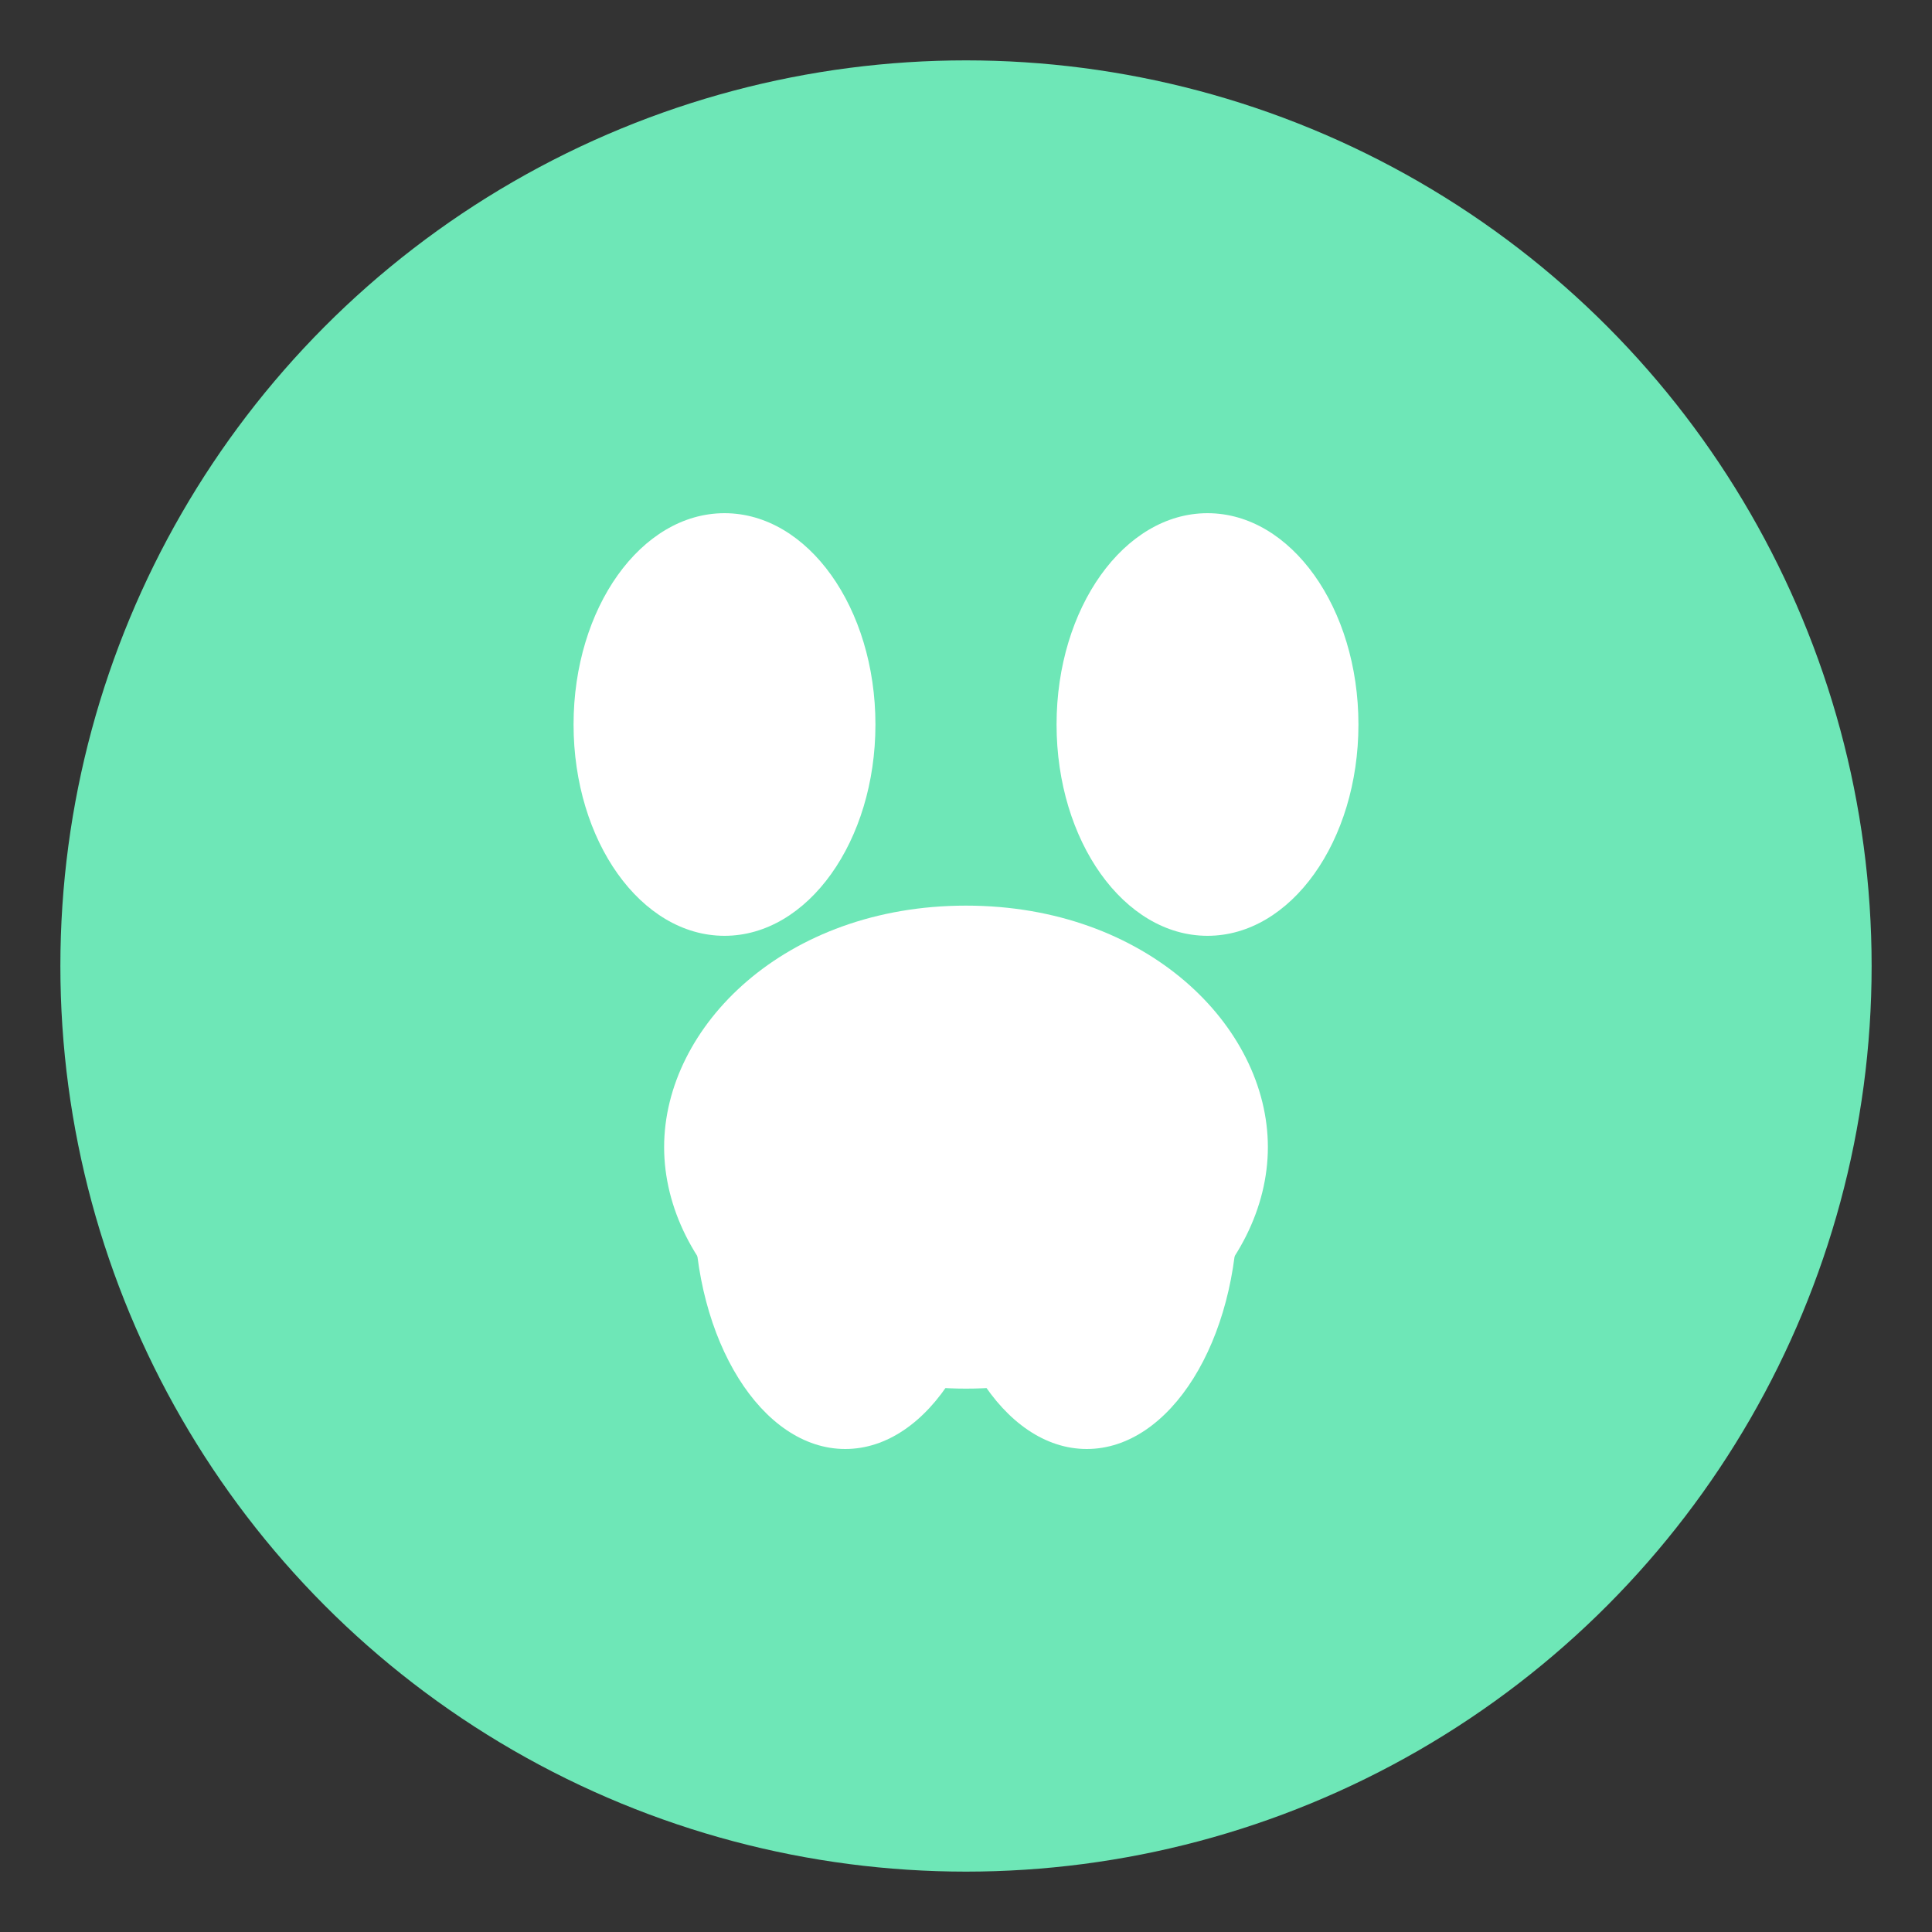
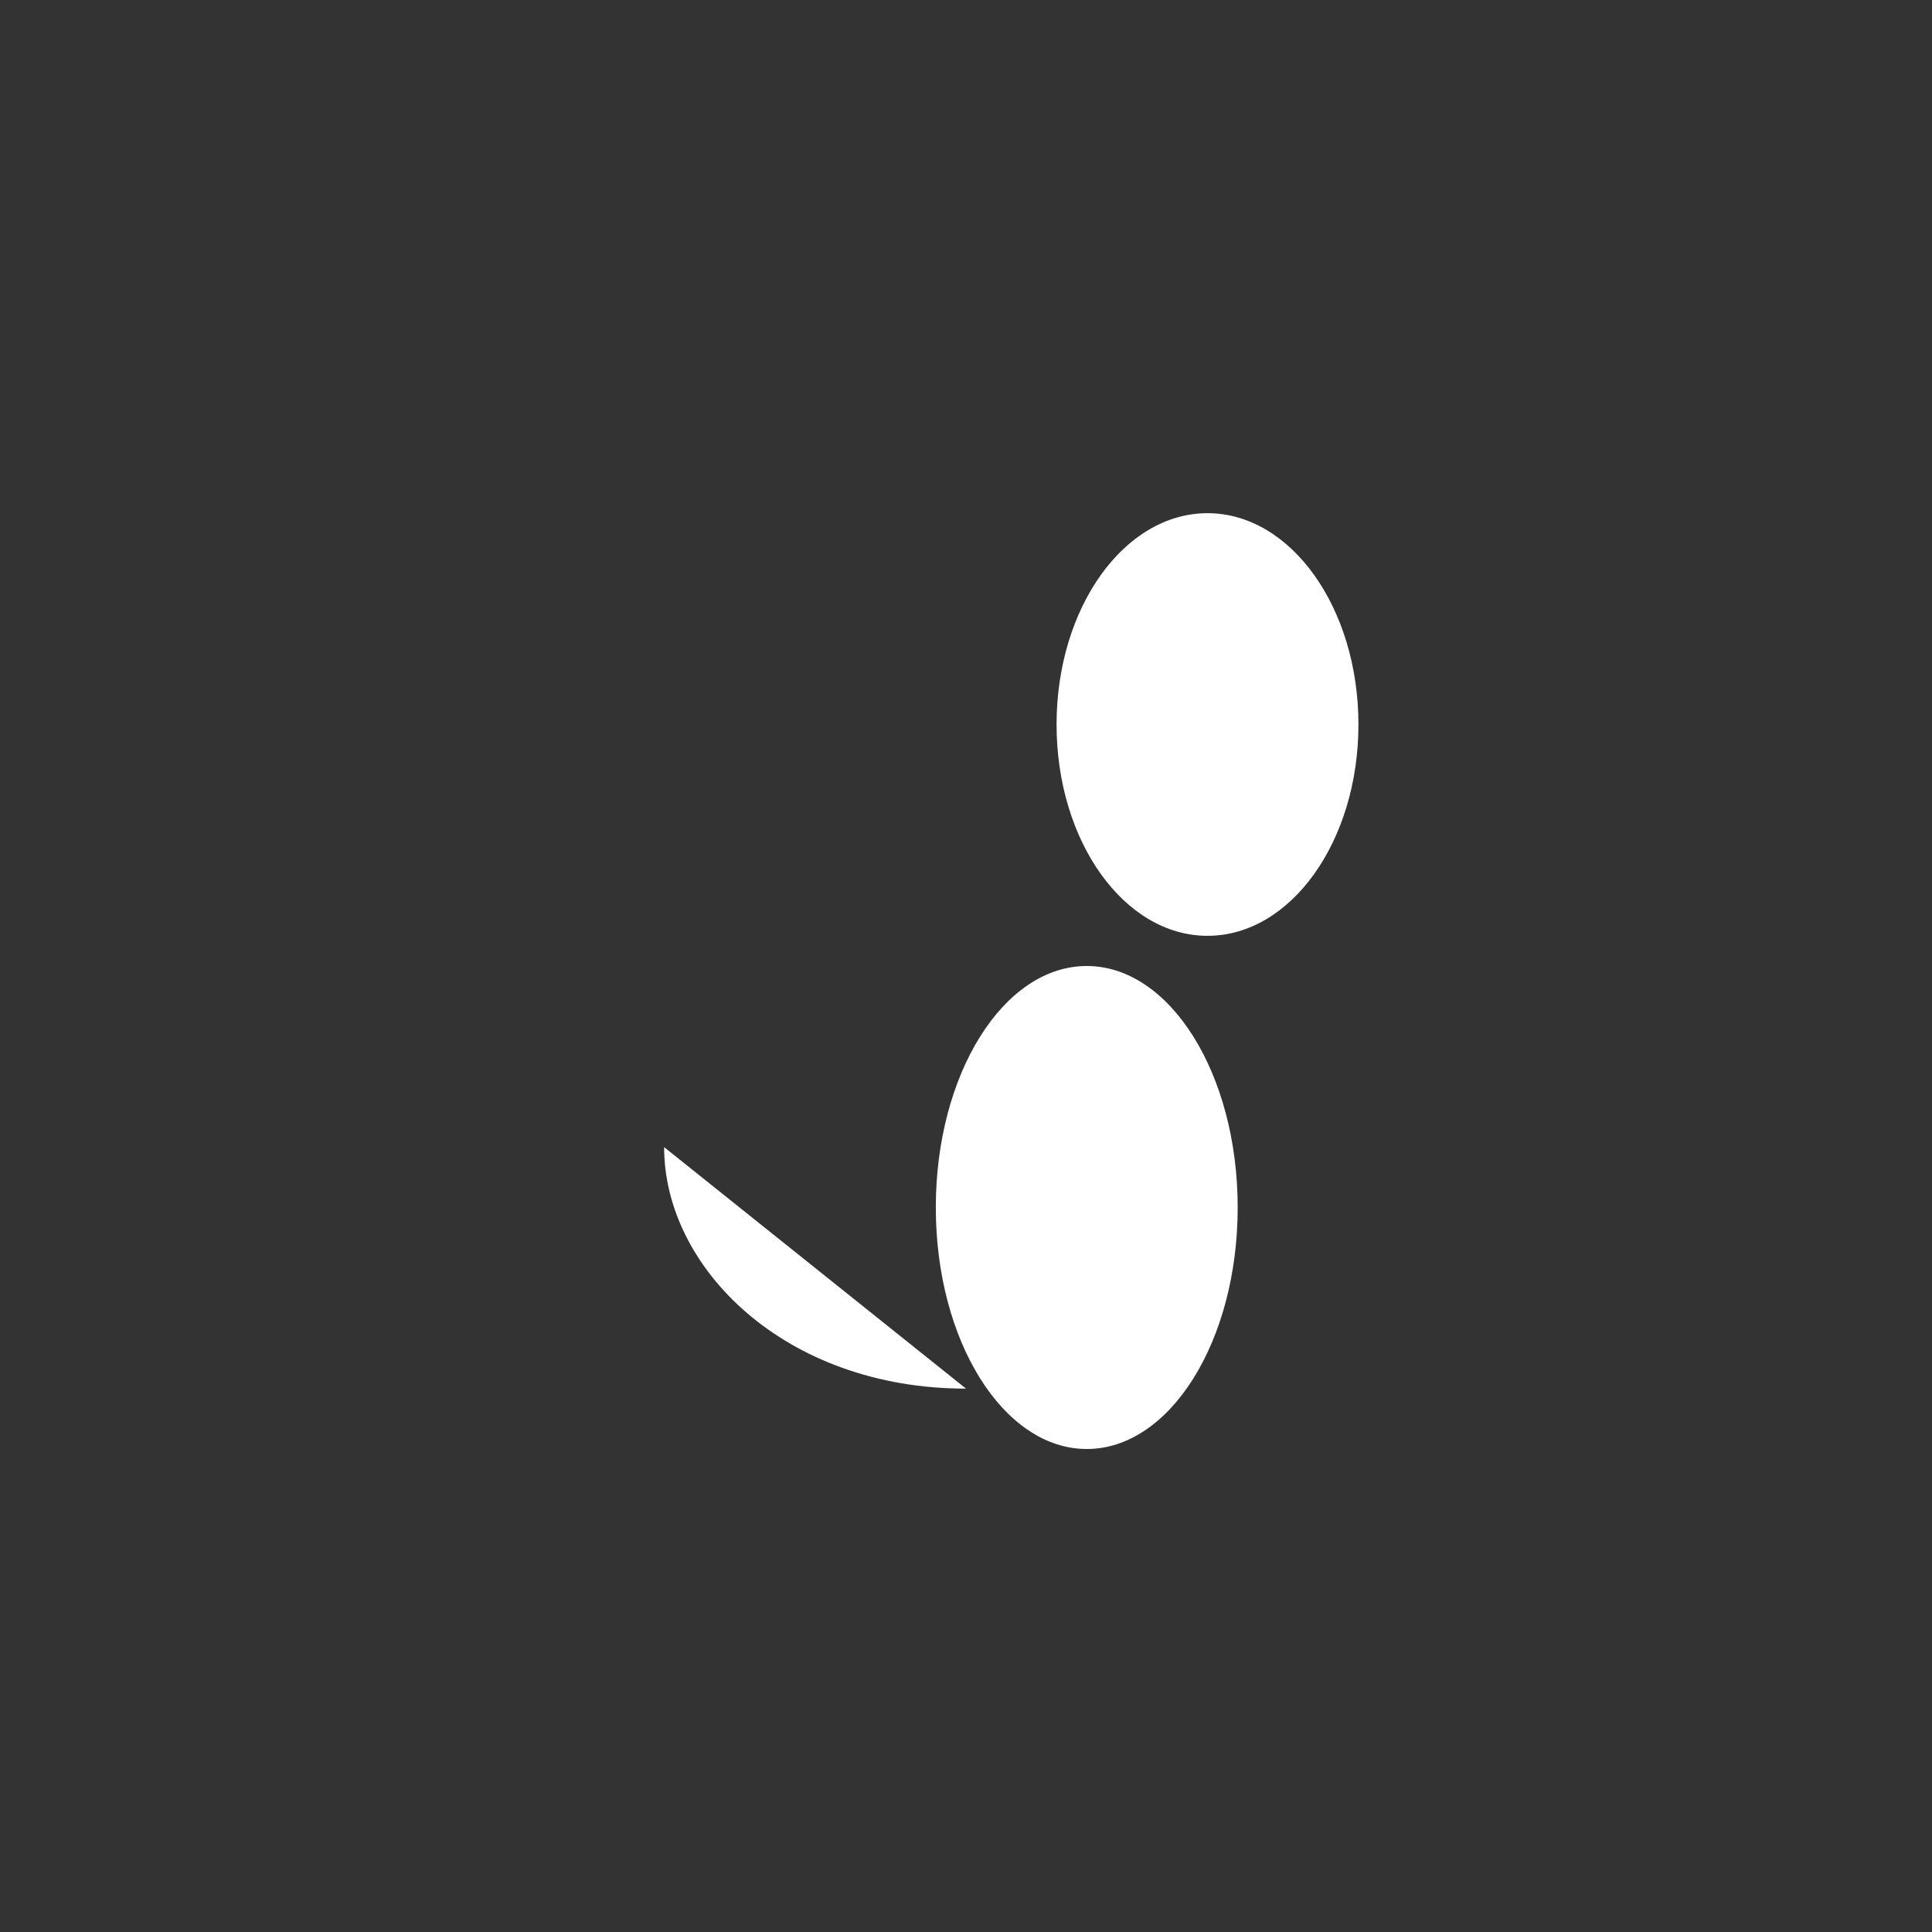
<svg xmlns="http://www.w3.org/2000/svg" width="80" height="80" viewBox="0 0 64 64">
  <rect x="0" y="0" width="64" height="64" fill="#333333" stroke="none" />
-   <circle cx="32" cy="32" r="30" fill="#6EE7B7" />
-   <ellipse cx="24" cy="24" rx="5" ry="7" fill="#FFF" />
  <ellipse cx="40" cy="24" rx="5" ry="7" fill="#FFF" />
-   <ellipse cx="28" cy="40" rx="5" ry="8" fill="#FFF" />
  <ellipse cx="36" cy="40" rx="5" ry="8" fill="#FFF" />
-   <path d="M32 46c-6 0-10-4-10-8s4-8 10-8 10 4 10 8-4 8-10 8z" fill="#FFF" />
+   <path d="M32 46c-6 0-10-4-10-8z" fill="#FFF" />
</svg>